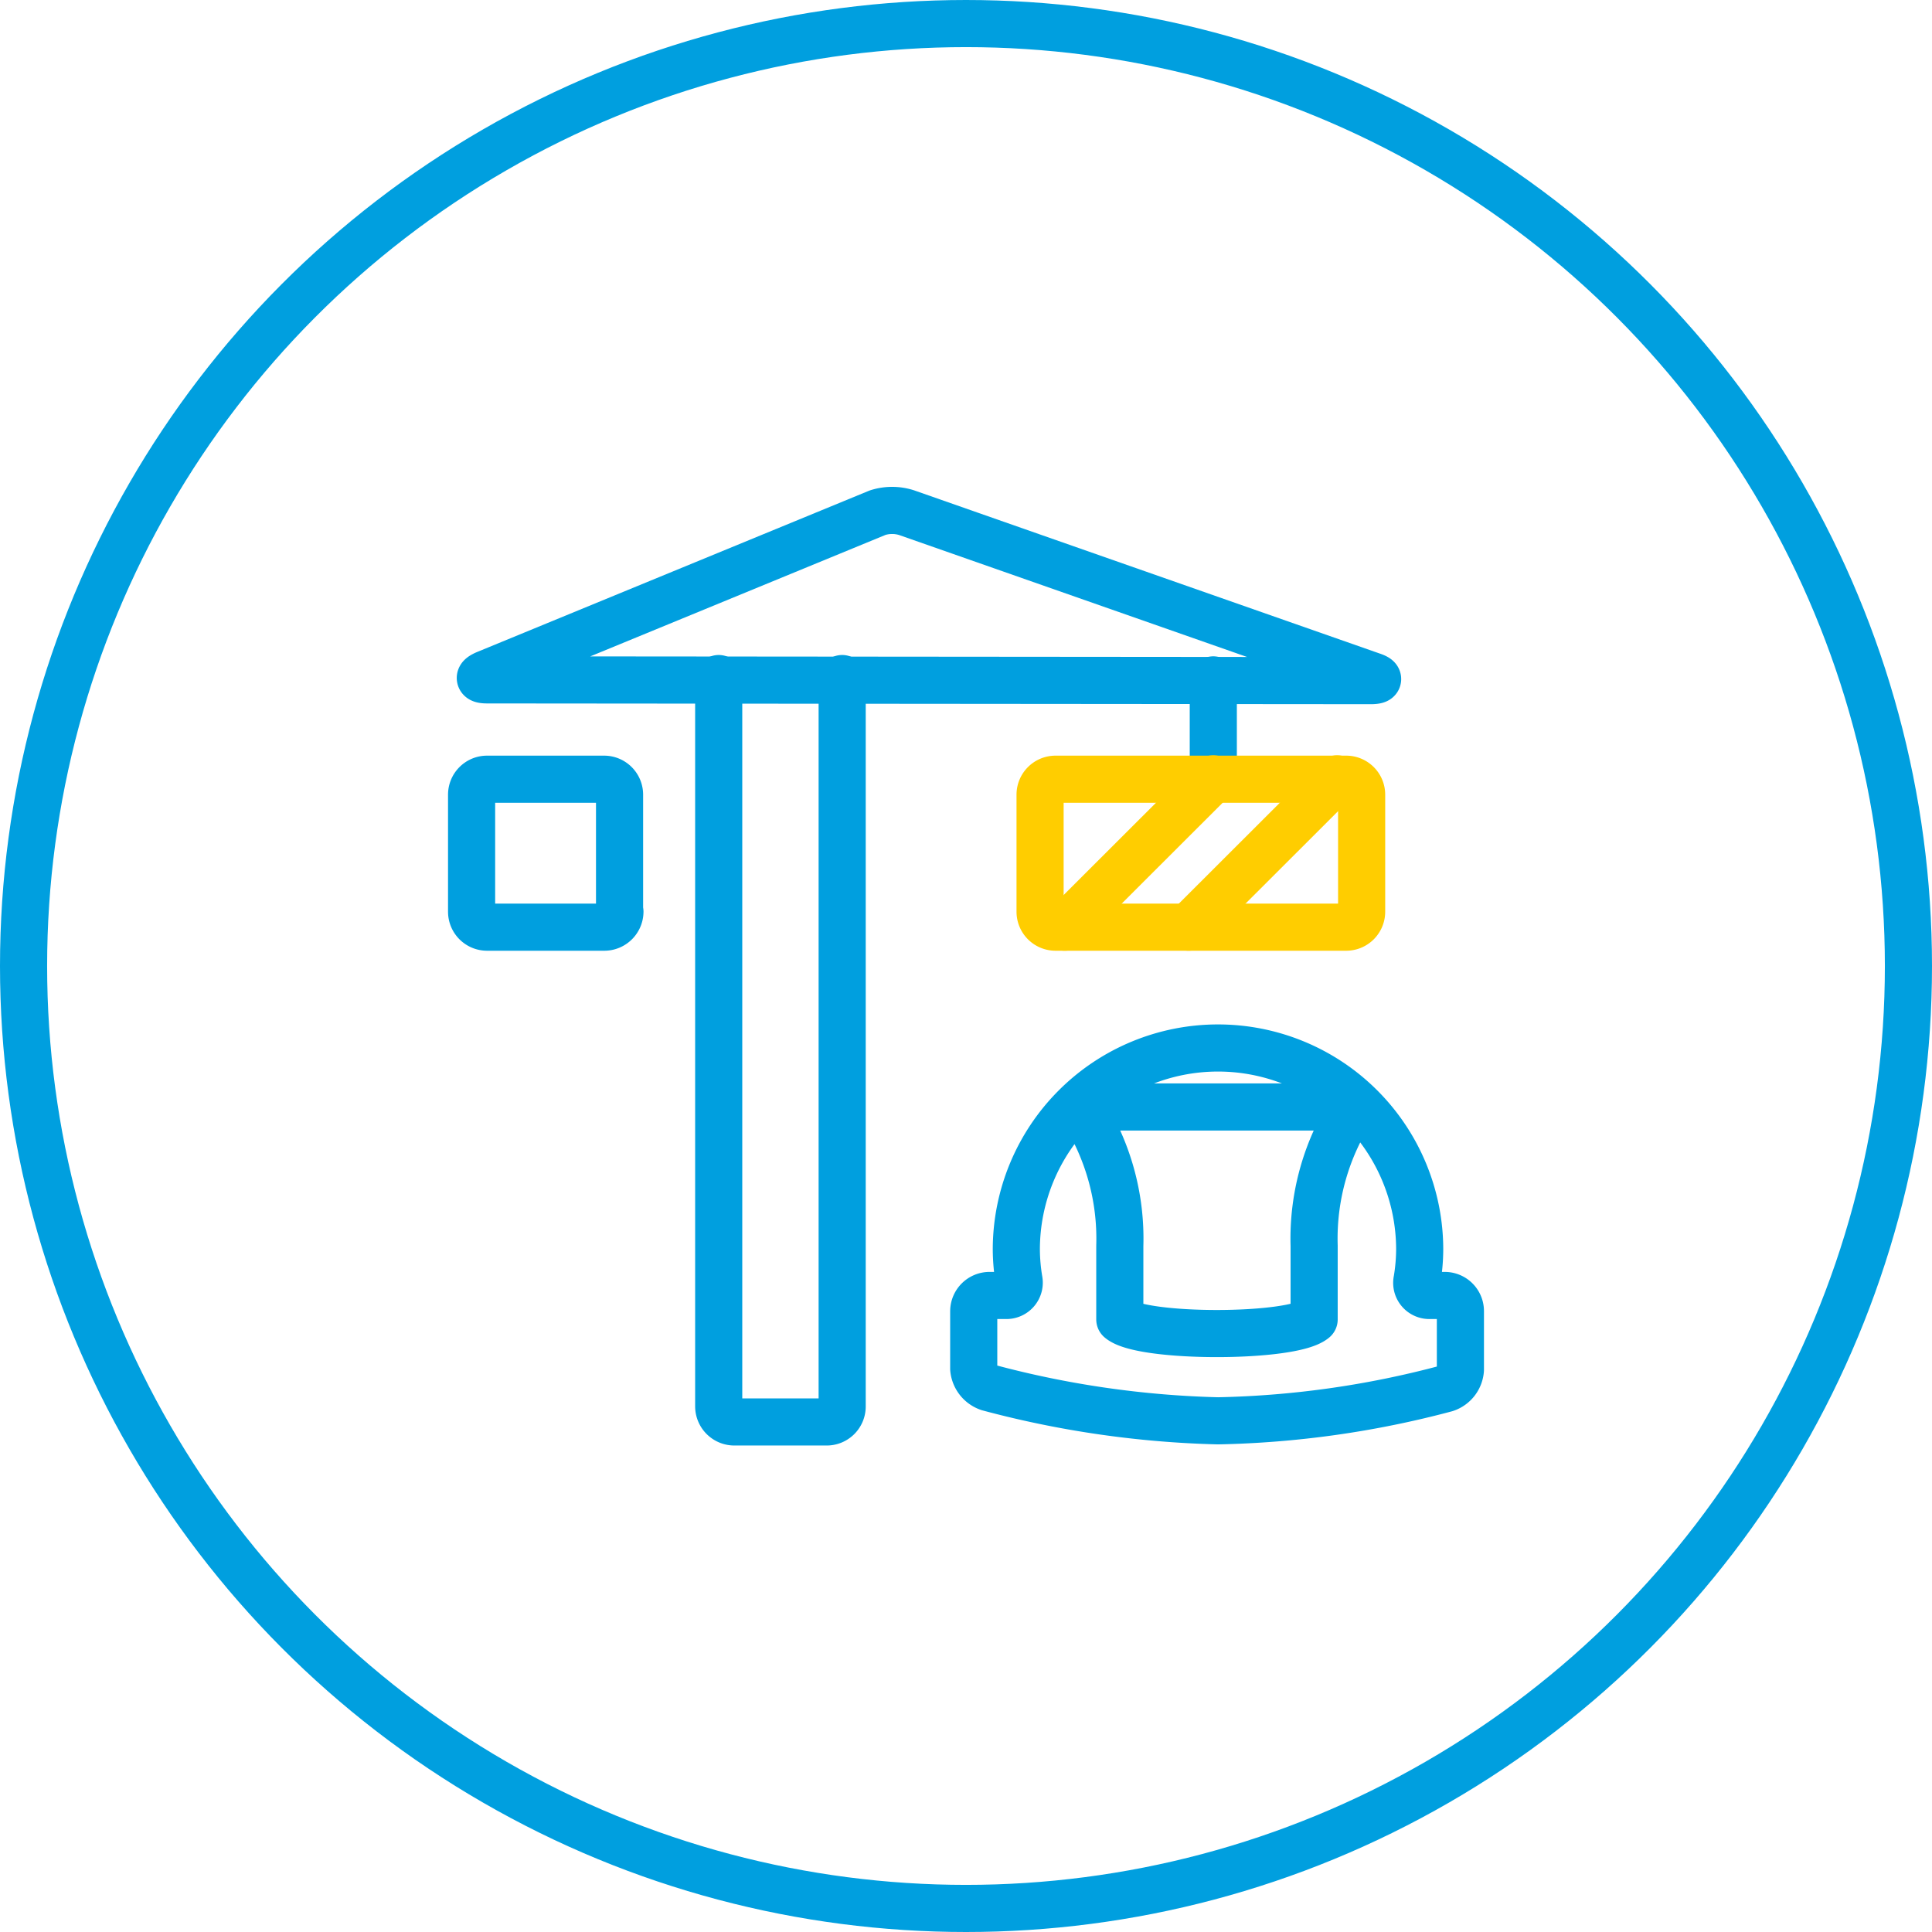
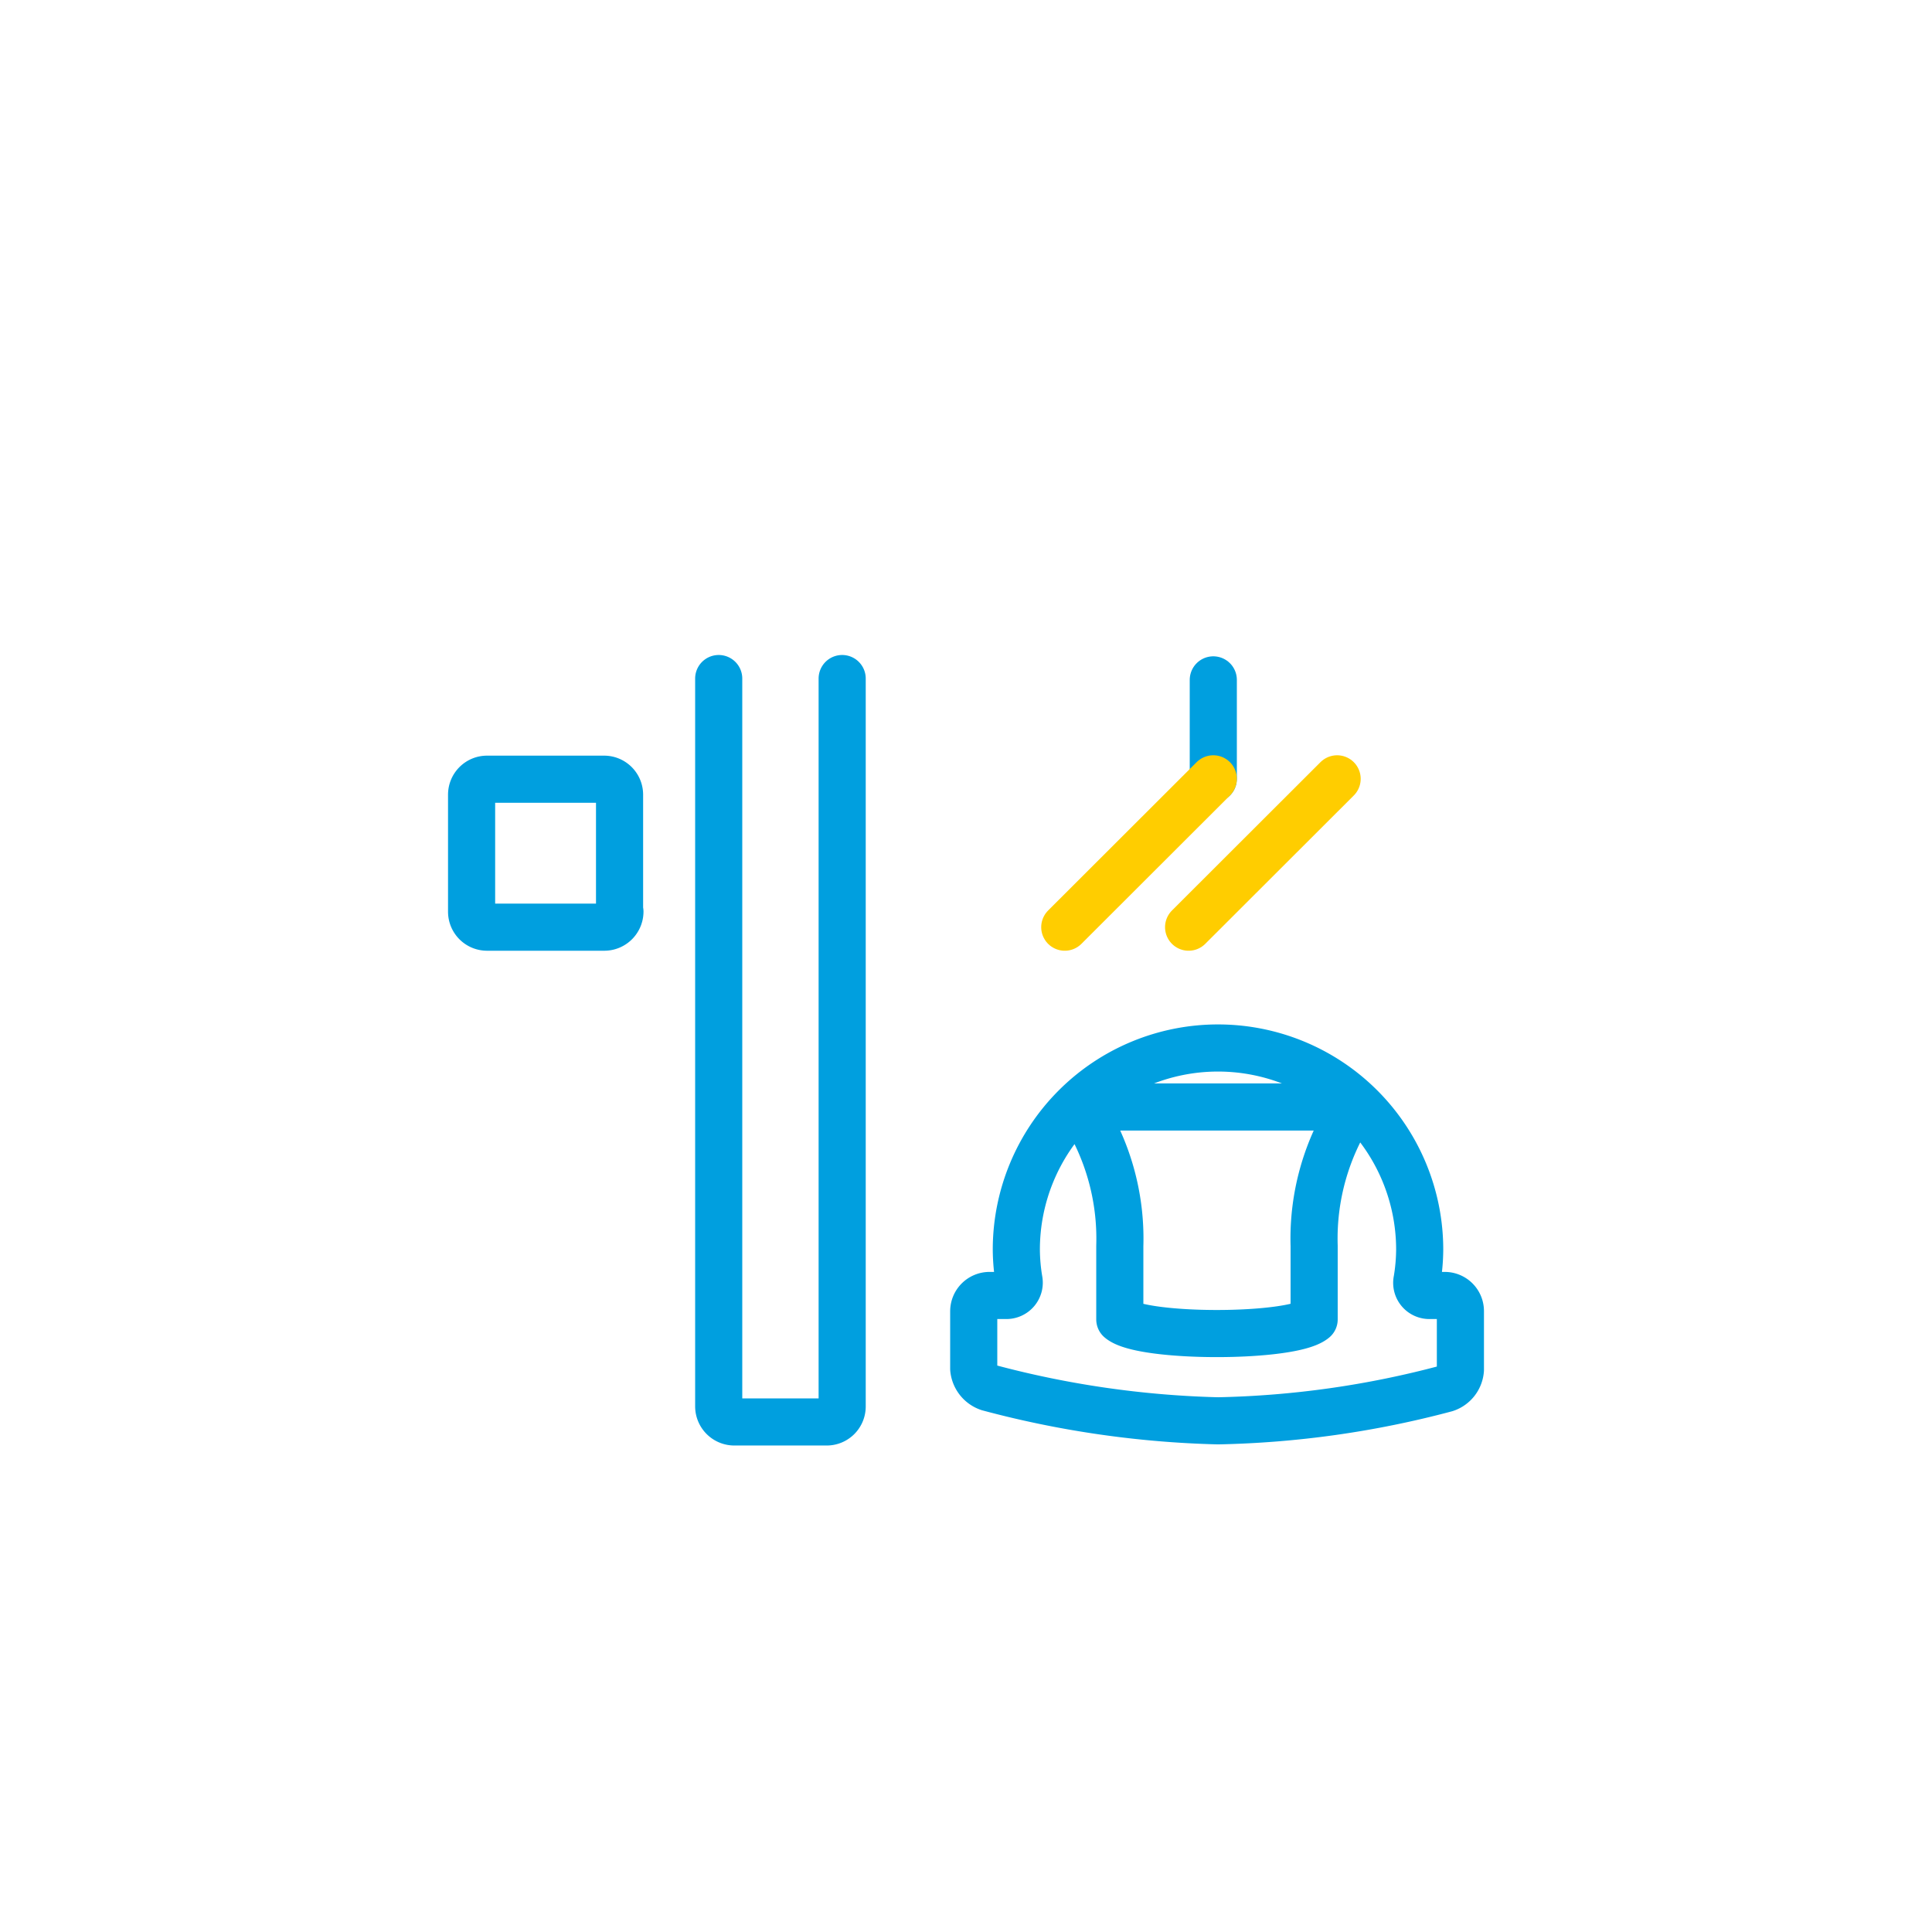
<svg xmlns="http://www.w3.org/2000/svg" id="Layer_1" data-name="Layer 1" viewBox="0 0 102.5 102.5">
  <defs>
    <style>.cls-1,.cls-2,.cls-3{fill:none;stroke-width:2.5px;}.cls-1,.cls-2{stroke:#009fdf;}.cls-1{stroke-miterlimit:10;}.cls-2,.cls-3{stroke-linecap:round;stroke-linejoin:round;}.cls-3{stroke:#ffcd00;}</style>
  </defs>
  <title>construction</title>
-   <circle class="cls-1" cx="51.25" cy="51.25" r="50" />
  <path class="cls-2" d="M38.13,36V74.62a.83.83,0,0,0,.83.82h4.9a.82.82,0,0,0,.82-.82V36" />
  <path class="cls-2" d="M32.89,48.37a.83.83,0,0,1-.82.82H25.84a.82.82,0,0,1-.82-.82V42.16a.82.82,0,0,1,.82-.82h6.21a.82.82,0,0,1,.82.82l0,6.21Z" />
-   <path class="cls-2" d="M25.84,36.07c-.45,0-.48-.14-.06-.32L46.56,27.2a2.53,2.53,0,0,1,1.54,0l24.68,8.65c.43.14.41.26-.06.26Z" />
  <line class="cls-2" x1="64.37" y1="36.07" x2="64.37" y2="41.32" />
-   <path class="cls-3" d="M72.24,48.37a.82.82,0,0,1-.82.82H56a.82.82,0,0,1-.82-.82V42.16a.82.82,0,0,1,.82-.82H71.42a.82.82,0,0,1,.82.82Z" />
  <path class="cls-2" d="M57.32,58.73a12.67,12.67,0,0,1,2.09,7.37V70c1.16,1,9.13,1,10.31,0V66.1a12.67,12.67,0,0,1,2.09-7.37Zm18.54,10a.67.67,0,0,1-.68-.82,10.18,10.18,0,0,0,.14-1.61,10.7,10.7,0,1,0-21.4,0,10.18,10.18,0,0,0,.14,1.61.68.68,0,0,1-.68.82h-.9a.84.84,0,0,0-.82.83v3.06a1.17,1.17,0,0,0,.79,1,51.87,51.87,0,0,0,12.17,1.76A50.65,50.65,0,0,0,76.7,73.67a1.14,1.14,0,0,0,.78-1V69.56a.83.83,0,0,0-.82-.83Z" />
  <path class="cls-3" d="M63.06,49.19l7.88-7.87M56.49,49.19l7.88-7.87" />
</svg>